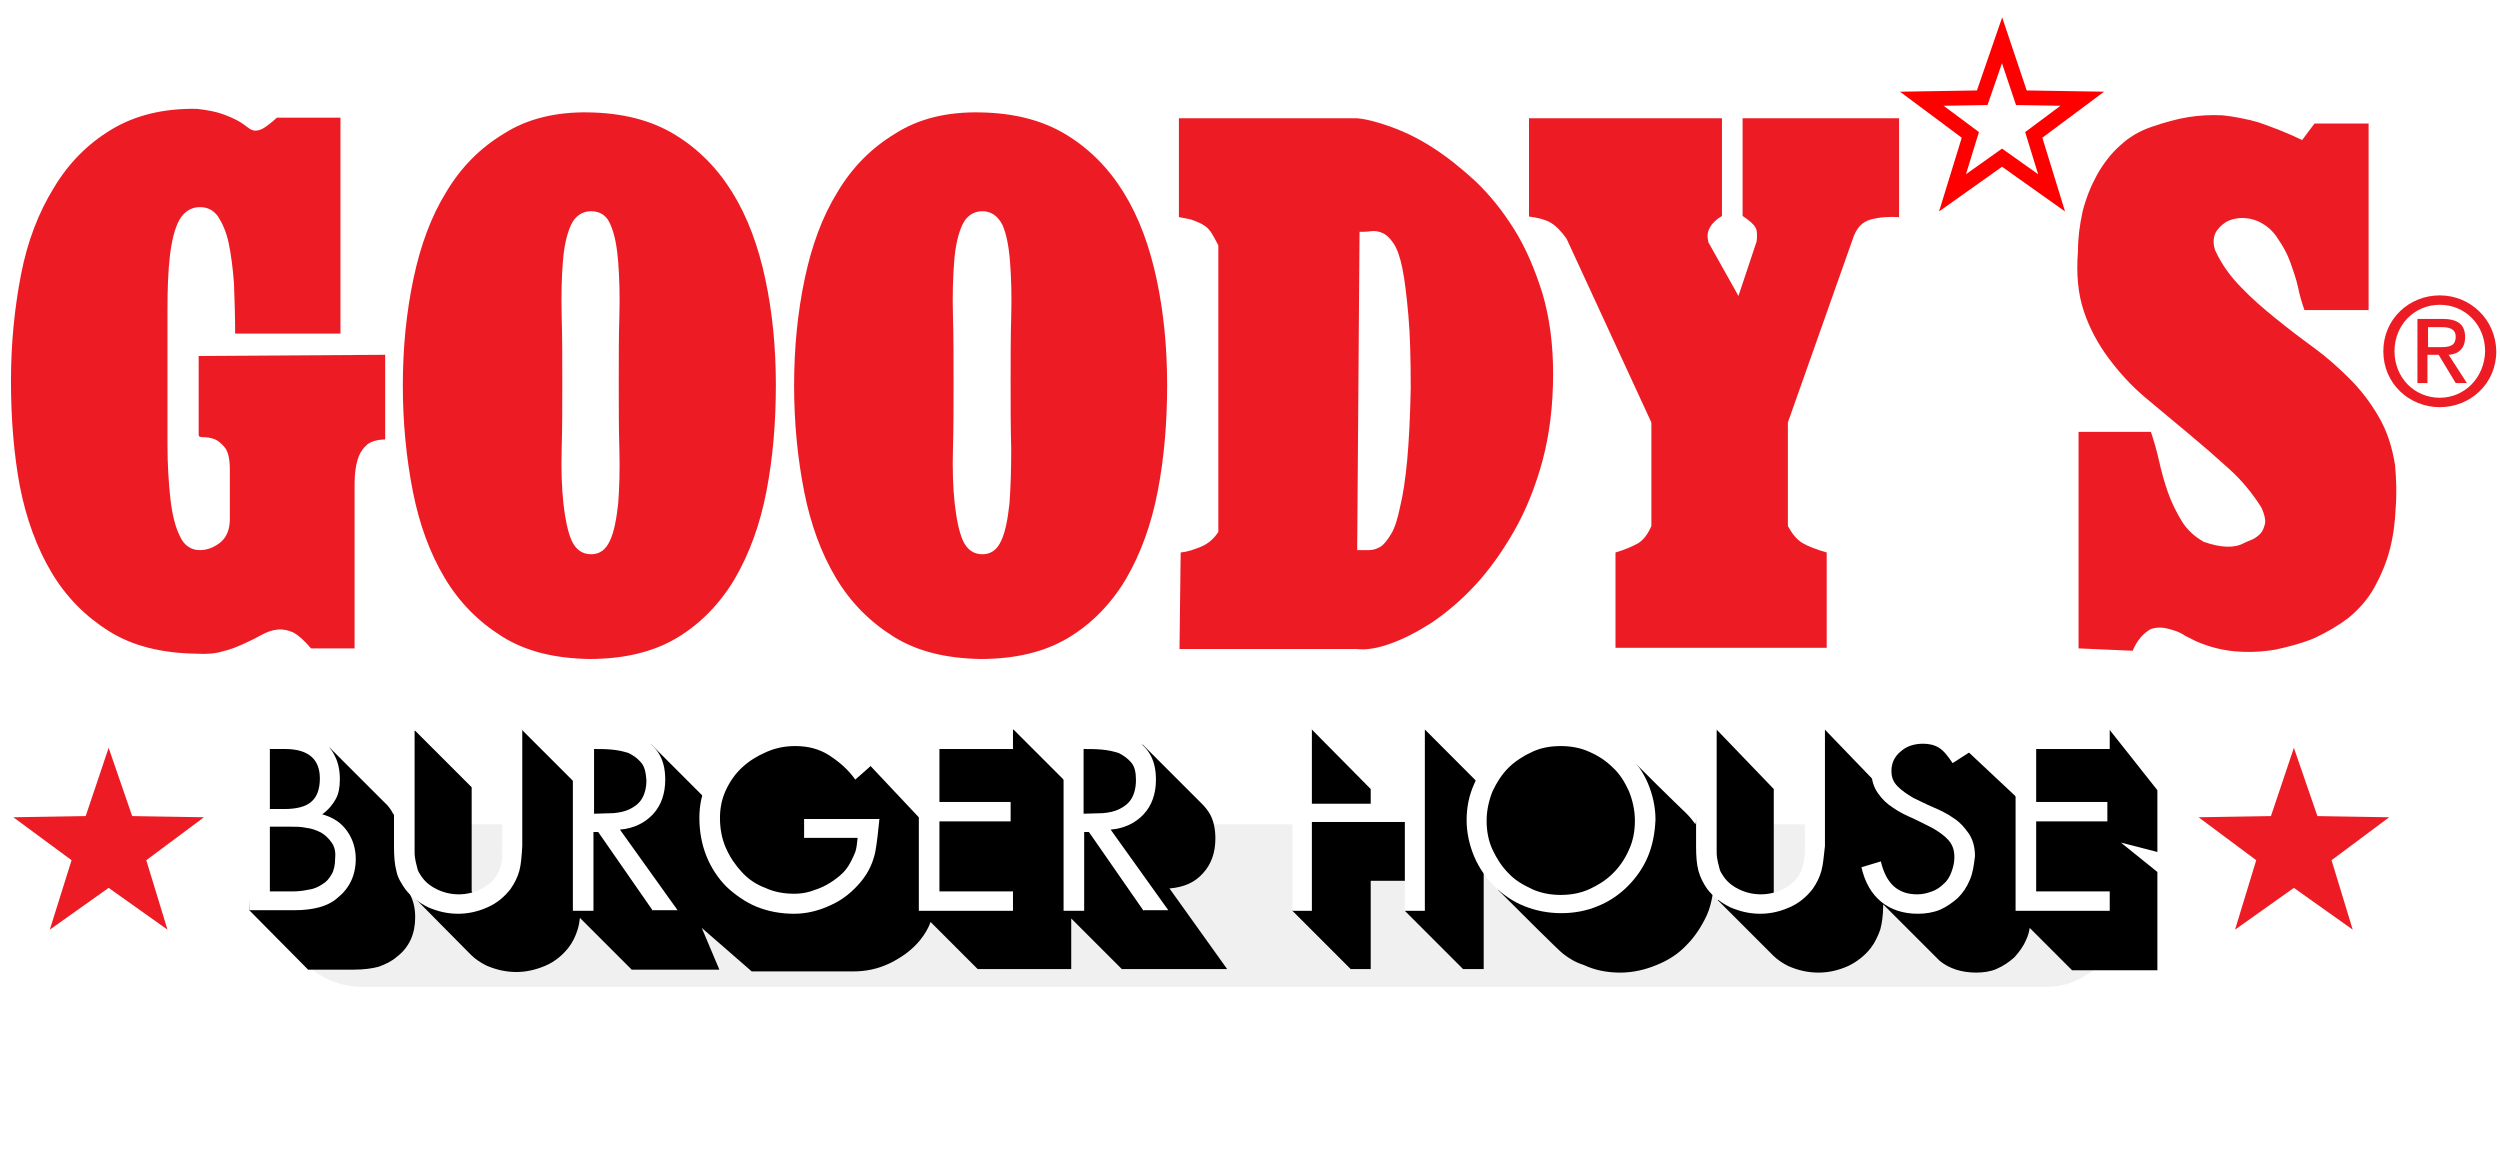
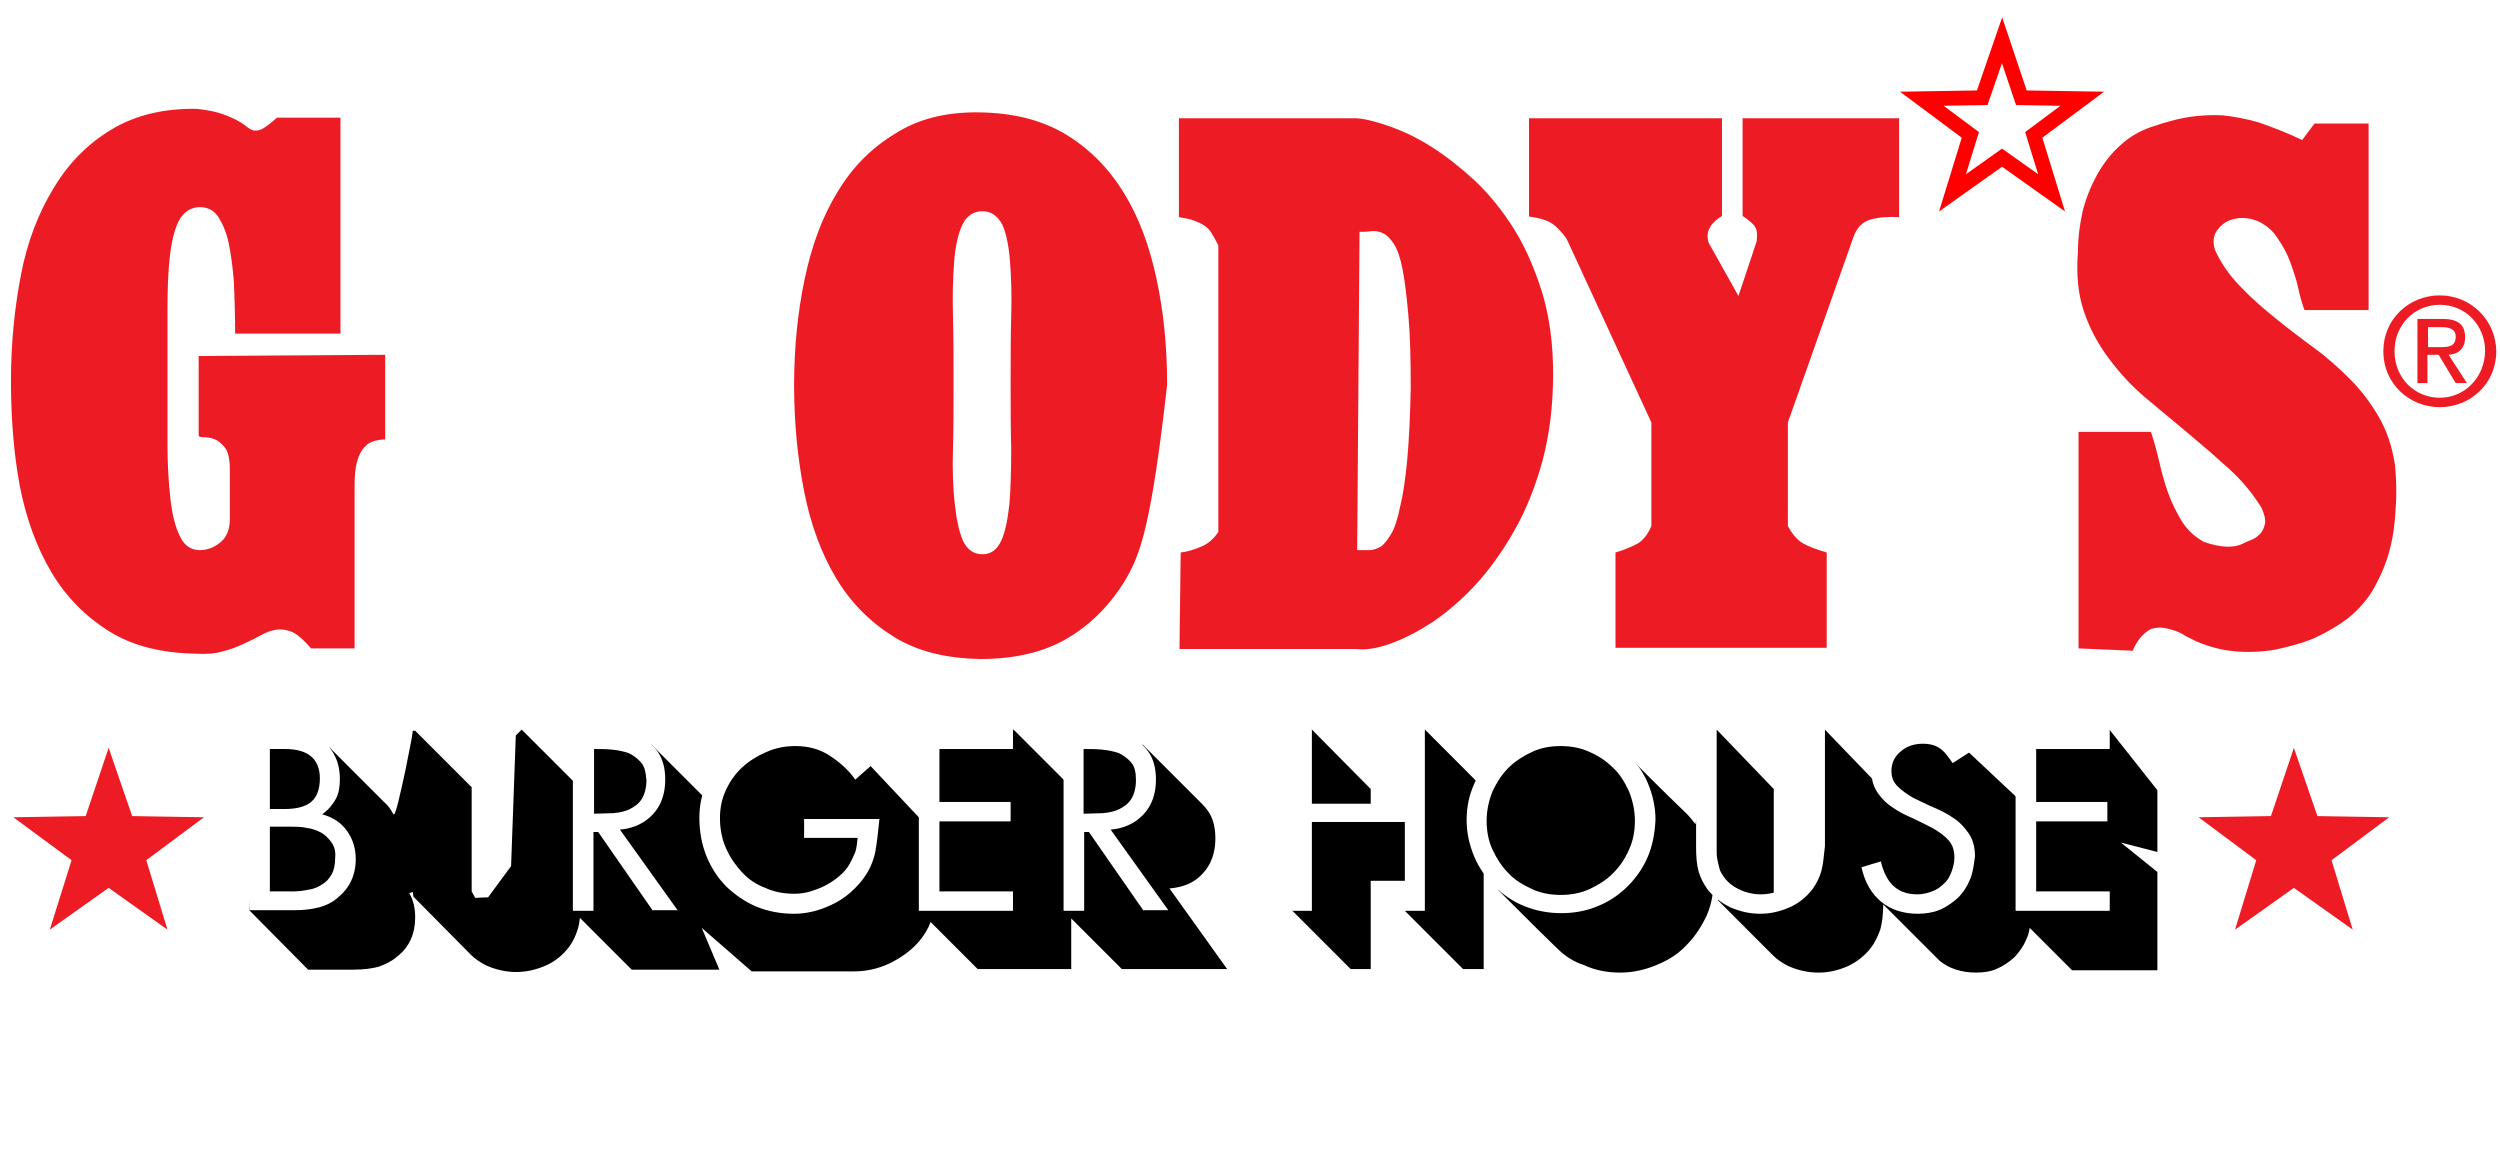
<svg xmlns="http://www.w3.org/2000/svg" id="svg61" version="1.1" fill="none" viewBox="0 0 228 105" height="105" width="228">
  <g id="g4" filter="url(#filter0_f)" opacity="0.25">
-     <rect id="rect2" fill="#C4C4C4" transform="matrix(1 0 0 -1 25.63 90)" rx="7.411" height="14.822" width="168.494" />
-   </g>
+     </g>
  <path id="path6" fill="black" d="M180.226 88.701C178.884 88.701 177.757 88.326 176.899 87.628C176.845 87.575 176.738 87.467 176.738 87.467L171.747 82.477V82.531C171.747 83.443 171.64 84.194 171.479 84.784C171.264 85.375 170.996 85.965 170.62 86.448C170.084 87.145 169.333 87.736 168.528 88.111C167.669 88.487 166.811 88.701 165.845 88.701C164.879 88.701 163.967 88.487 163.108 88.111C162.571 87.843 162.088 87.521 161.713 87.145L156.669 82.101L156.83 81.296L156.186 81.618C156.079 82.262 155.918 82.906 155.649 83.496C155.166 84.516 154.576 85.428 153.825 86.18C153.074 86.984 152.161 87.575 151.088 88.004C150.069 88.433 148.942 88.701 147.761 88.701C146.581 88.701 145.454 88.487 144.434 88.004C143.737 87.789 143.093 87.414 142.556 86.984C142.288 86.823 138.371 82.906 136.653 81.189V80.277L136.01 79.579L135.312 79.633V88.38H133.434L128.121 83.067L129.141 81.135L128.121 80.331H125.009V88.38H123.185L117.872 83.067L118.57 81.35L119.214 66.754L119.648 66.539L125.009 71.96V73.355L125.116 73.945L128.873 73.891L129.087 68.203L129.949 66.531L134.614 71.208L138.532 68.203L141.751 67.452L143.361 67.506L148.405 68.847C149.156 69.652 152.966 73.408 153.771 74.16C154.093 74.481 154.361 74.803 154.63 75.179L155.81 68.096L156.561 66.543L161.767 71.96V81.457L162.035 82.209L164.289 80.814L165.093 77.862L165.737 67.291L166.433 66.543L170.735 71.012L171.64 69.759L174.108 67.345L179.572 68.635L183.865 72.66L183.972 72.767L185.162 68.203L186.88 67.828L188.758 67.452C190.636 67.774 190.908 67.067 192.4 66.564L196.753 72.067V77.701L193.426 76.843L196.753 79.526V88.487H188.972L185.109 84.623C185.055 84.999 184.948 85.375 184.787 85.697C184.519 86.341 184.143 86.823 183.714 87.306C183.231 87.736 182.694 88.111 182.05 88.38C181.567 88.594 180.923 88.701 180.226 88.701Z" />
  <path id="path8" fill="black" d="M47.094 88.647C46.129 88.647 45.216 88.432 44.358 88.057C43.821 87.788 43.338 87.466 42.962 87.091L37.704 81.778L37.65 81.349L37.328 81.457C37.704 82.1 37.865 82.852 37.865 83.656C37.865 85.159 37.328 86.393 36.201 87.252C35.718 87.681 35.128 87.949 34.538 88.164C33.948 88.325 33.196 88.432 32.23 88.432H28.099L22.733 83.013L23.739 67.998C25.08 67.515 26.811 68.524 28.474 68.149L30.084 68.202L35.021 73.139C35.396 73.461 35.665 73.837 35.879 74.266C35.879 74.266 35.879 74.266 35.933 74.266C36.094 74.266 36.523 72.334 36.953 70.349C37.275 68.739 37.596 67.183 37.65 66.646C37.704 66.646 37.811 66.646 37.865 66.646L43.016 71.798V81.296L43.338 81.886L44.519 81.832L46.611 78.988L47.041 67.076L47.577 66.539L52.246 71.207L53.641 67.827L57.075 67.183L59.436 67.934C59.544 68.041 64.802 73.3 64.802 73.3C64.856 73.354 64.91 73.407 64.963 73.461L65.339 71.583L67.807 68.524L70.222 67.666L75.481 67.988L79.398 69.866C80.954 71.529 83.583 74.32 83.691 74.427C83.852 74.588 83.959 74.695 84.066 74.803L84.496 74.481L84.442 67.29L85.623 67.344L91.042 67.022L92.437 66.539L97.803 71.905V73.622L98.233 70.349L98.394 67.988L100.54 67.183L104.243 67.934C104.35 68.041 109.609 73.3 109.609 73.3C109.877 73.568 110.145 73.89 110.36 74.266C110.682 74.856 110.843 75.608 110.843 76.466C110.843 77.754 110.467 78.827 109.716 79.632C108.965 80.491 107.945 80.92 106.657 81.027L111.916 88.379H102.311L97.696 83.764V88.379H89.164L84.871 84.086C84.657 84.676 84.335 85.213 83.905 85.749C83.154 86.662 82.242 87.305 81.169 87.842C80.042 88.379 78.969 88.593 77.788 88.593C77.681 88.593 68.558 88.593 68.558 88.593L63.997 84.622C63.997 84.622 64.695 86.286 65.607 88.432H57.612L52.89 83.71C52.836 84.139 52.782 84.462 52.675 84.783C52.514 85.32 52.246 85.91 51.87 86.393C51.334 87.091 50.636 87.681 49.777 88.057C48.919 88.432 48.007 88.647 47.094 88.647Z" />
  <path id="path10" fill="#ED1C24" d="M222.51 26.938C219.72 26.938 217.359 29.084 217.359 32.035C217.359 34.987 219.72 37.133 222.51 37.133C225.301 37.133 227.662 34.987 227.662 32.035C227.608 29.084 225.247 26.938 222.51 26.938ZM222.51 36.275C220.203 36.275 218.378 34.45 218.378 32.035C218.378 29.621 220.203 27.796 222.51 27.796C224.818 27.796 226.642 29.621 226.642 32.035C226.588 34.45 224.764 36.275 222.51 36.275ZM224.818 30.747C224.818 29.567 224.12 29.084 222.725 29.084H220.471V34.933H221.383V32.357H222.403L223.959 34.933H224.979L223.315 32.357C224.174 32.304 224.818 31.821 224.818 30.747ZM221.437 31.66V29.835H222.671C223.262 29.835 223.959 29.942 223.959 30.694C223.959 31.606 223.315 31.66 222.51 31.66H221.437Z" />
  <path id="path12" fill="#ED1C24" d="M21.445 30.479C21.445 28.816 21.391 27.259 21.337 25.811C21.23 24.416 21.069 23.181 20.854 22.162C20.64 21.142 20.264 20.337 19.889 19.747C19.459 19.157 18.923 18.889 18.225 18.889C17.42 18.889 16.776 19.318 16.347 20.069C15.918 20.874 15.649 22.001 15.488 23.396C15.327 24.791 15.274 26.455 15.274 28.333C15.274 30.211 15.274 32.25 15.274 34.396C15.274 36.543 15.274 38.582 15.274 40.514C15.274 42.392 15.381 44.055 15.542 45.504C15.703 46.899 15.971 48.026 16.401 48.885C16.776 49.743 17.42 50.172 18.225 50.172C18.923 50.172 19.567 49.904 20.157 49.421C20.693 48.938 20.962 48.241 20.962 47.328V42.821C20.962 41.855 20.801 41.157 20.479 40.782C20.157 40.406 19.835 40.138 19.513 40.031C19.191 39.923 18.869 39.87 18.547 39.87C18.225 39.87 18.118 39.816 18.118 39.655V32.465L35.128 32.357V40.084C34.43 40.084 33.894 40.245 33.518 40.514C33.143 40.836 32.874 41.211 32.713 41.641C32.552 42.07 32.445 42.553 32.391 43.089C32.338 43.626 32.338 44.055 32.338 44.484V59.134H28.367C27.776 58.436 27.24 57.953 26.757 57.685C26.274 57.47 25.791 57.363 25.308 57.417C24.825 57.47 24.342 57.631 23.859 57.9C23.376 58.168 22.84 58.436 22.25 58.705C21.659 58.973 21.015 59.241 20.318 59.402C19.62 59.617 18.815 59.67 17.903 59.617C14.737 59.563 12.108 58.919 9.961 57.578C7.815 56.236 6.044 54.465 4.703 52.212C3.361 49.958 2.395 47.328 1.805 44.324C1.268 41.426 1 38.206 1 34.772C1 31.338 1.322 28.118 1.912 25.059C2.502 22.001 3.522 19.371 4.917 17.118C6.259 14.864 8.03 13.093 10.176 11.805C12.322 10.517 14.898 9.874 17.957 9.927C18.923 10.034 19.727 10.195 20.318 10.41C20.908 10.625 21.391 10.839 21.767 11.054C22.142 11.269 22.41 11.483 22.625 11.644C22.84 11.805 23.054 11.913 23.269 11.913C23.484 11.913 23.752 11.859 24.02 11.698C24.289 11.537 24.718 11.215 25.255 10.732H31.05V30.425H21.445" />
-   <path id="path14" fill="#ED1C24" d="M53.695 10.249C56.753 10.303 59.329 10.947 61.475 12.235C63.622 13.522 65.393 15.293 66.788 17.547C68.183 19.801 69.149 22.43 69.793 25.435C70.437 28.44 70.759 31.66 70.759 35.094C70.759 38.528 70.49 41.748 69.9 44.806C69.31 47.865 68.344 50.494 67.002 52.802C65.661 55.056 63.89 56.88 61.744 58.168C59.597 59.456 56.914 60.1 53.748 60.1C50.582 60.046 47.953 59.402 45.806 58.06C43.66 56.719 41.889 54.948 40.548 52.694C39.206 50.441 38.24 47.811 37.65 44.806C37.06 41.801 36.738 38.582 36.738 35.148C36.738 31.713 37.06 28.494 37.704 25.435C38.348 22.376 39.314 19.747 40.709 17.493C42.05 15.239 43.821 13.469 45.968 12.181C48.06 10.839 50.69 10.195 53.695 10.249ZM53.909 19.264C53.104 19.264 52.46 19.693 52.085 20.498C51.709 21.303 51.441 22.43 51.334 23.879C51.226 25.274 51.173 26.938 51.226 28.816C51.28 30.694 51.28 32.733 51.28 34.879C51.28 37.026 51.28 39.065 51.226 40.943C51.173 42.821 51.226 44.484 51.387 45.933C51.548 47.328 51.763 48.455 52.139 49.314C52.514 50.119 53.104 50.548 53.909 50.548C54.714 50.548 55.251 50.119 55.626 49.314C56.002 48.509 56.217 47.382 56.378 45.933C56.485 44.538 56.539 42.875 56.485 40.943C56.431 39.065 56.431 37.026 56.431 34.879C56.431 32.733 56.431 30.694 56.485 28.816C56.539 26.938 56.485 25.274 56.378 23.879C56.27 22.484 56.056 21.357 55.68 20.498C55.358 19.693 54.768 19.264 53.909 19.264Z" />
-   <path id="path16" fill="#ED1C24" d="M89.379 10.249C92.437 10.303 95.013 10.947 97.16 12.235C99.306 13.522 101.077 15.293 102.472 17.547C103.867 19.801 104.833 22.43 105.477 25.435C106.121 28.44 106.443 31.66 106.443 35.094C106.443 38.528 106.175 41.748 105.584 44.806C104.994 47.865 104.028 50.494 102.687 52.802C101.345 55.056 99.574 56.88 97.428 58.168C95.281 59.456 92.598 60.1 89.433 60.1C86.266 60.046 83.637 59.402 81.491 58.06C79.344 56.719 77.573 54.948 76.232 52.694C74.891 50.441 73.925 47.811 73.334 44.806C72.744 41.801 72.422 38.582 72.422 35.148C72.422 31.713 72.744 28.494 73.388 25.435C74.032 22.376 74.998 19.747 76.393 17.493C77.734 15.239 79.505 13.469 81.652 12.181C83.745 10.839 86.32 10.195 89.379 10.249ZM89.593 19.264C88.788 19.264 88.145 19.693 87.769 20.498C87.393 21.303 87.125 22.43 87.018 23.879C86.91 25.274 86.857 26.938 86.91 28.816C86.964 30.694 86.964 32.733 86.964 34.879C86.964 37.026 86.964 39.065 86.91 40.943C86.857 42.821 86.91 44.484 87.071 45.933C87.232 47.328 87.447 48.455 87.823 49.314C88.198 50.119 88.788 50.548 89.593 50.548C90.398 50.548 90.935 50.119 91.311 49.314C91.686 48.509 91.901 47.382 92.062 45.933C92.169 44.538 92.223 42.875 92.223 40.943C92.169 39.065 92.169 37.026 92.169 34.879C92.169 32.733 92.169 30.694 92.223 28.816C92.276 26.938 92.223 25.274 92.115 23.879C92.008 22.484 91.793 21.357 91.418 20.498C90.989 19.693 90.398 19.264 89.593 19.264Z" />
+   <path id="path16" fill="#ED1C24" d="M89.379 10.249C92.437 10.303 95.013 10.947 97.16 12.235C99.306 13.522 101.077 15.293 102.472 17.547C103.867 19.801 104.833 22.43 105.477 25.435C106.121 28.44 106.443 31.66 106.443 35.094C104.994 47.865 104.028 50.494 102.687 52.802C101.345 55.056 99.574 56.88 97.428 58.168C95.281 59.456 92.598 60.1 89.433 60.1C86.266 60.046 83.637 59.402 81.491 58.06C79.344 56.719 77.573 54.948 76.232 52.694C74.891 50.441 73.925 47.811 73.334 44.806C72.744 41.801 72.422 38.582 72.422 35.148C72.422 31.713 72.744 28.494 73.388 25.435C74.032 22.376 74.998 19.747 76.393 17.493C77.734 15.239 79.505 13.469 81.652 12.181C83.745 10.839 86.32 10.195 89.379 10.249ZM89.593 19.264C88.788 19.264 88.145 19.693 87.769 20.498C87.393 21.303 87.125 22.43 87.018 23.879C86.91 25.274 86.857 26.938 86.91 28.816C86.964 30.694 86.964 32.733 86.964 34.879C86.964 37.026 86.964 39.065 86.91 40.943C86.857 42.821 86.91 44.484 87.071 45.933C87.232 47.328 87.447 48.455 87.823 49.314C88.198 50.119 88.788 50.548 89.593 50.548C90.398 50.548 90.935 50.119 91.311 49.314C91.686 48.509 91.901 47.382 92.062 45.933C92.169 44.538 92.223 42.875 92.223 40.943C92.169 39.065 92.169 37.026 92.169 34.879C92.169 32.733 92.169 30.694 92.223 28.816C92.276 26.938 92.223 25.274 92.115 23.879C92.008 22.484 91.793 21.357 91.418 20.498C90.989 19.693 90.398 19.264 89.593 19.264Z" />
  <path id="path18" fill="#ED1C24" d="M123.721 10.786C124.526 10.839 125.546 11.108 126.78 11.537C127.961 11.966 129.248 12.557 130.59 13.415C131.931 14.274 133.219 15.293 134.561 16.527C135.849 17.762 137.029 19.21 138.102 20.928C139.176 22.645 139.981 24.576 140.678 26.777C141.322 28.977 141.644 31.391 141.644 34.074C141.644 36.972 141.322 39.601 140.678 42.016C140.034 44.377 139.176 46.524 138.102 48.402C137.029 50.28 135.849 51.943 134.561 53.339C133.273 54.734 131.931 55.861 130.59 56.773C129.248 57.631 128.014 58.275 126.78 58.705C125.6 59.134 124.58 59.295 123.721 59.188H107.57L107.677 50.387C108.267 50.334 108.911 50.119 109.555 49.85C110.199 49.582 110.736 49.099 111.111 48.509V22.376C110.897 21.947 110.682 21.572 110.521 21.303C110.36 21.035 110.145 20.767 109.877 20.606C109.609 20.391 109.287 20.284 108.911 20.123C108.536 19.962 108.053 19.908 107.516 19.801V10.786H123.721ZM128.658 35.416C128.658 32.733 128.605 30.533 128.444 28.762C128.283 26.991 128.122 25.596 127.907 24.523C127.692 23.45 127.424 22.698 127.102 22.215C126.78 21.733 126.458 21.41 126.082 21.25C125.707 21.089 125.385 21.035 125.009 21.089C124.634 21.142 124.312 21.142 123.99 21.142L123.775 50.172C124.151 50.172 124.473 50.172 124.848 50.172C125.224 50.172 125.546 50.065 125.922 49.85C126.243 49.636 126.565 49.207 126.887 48.67C127.209 48.133 127.478 47.275 127.692 46.202C127.961 45.128 128.175 43.68 128.336 41.962C128.497 40.192 128.605 38.045 128.658 35.416Z" />
  <path id="path20" fill="#ED1C24" d="M157.044 10.786V19.693C156.991 19.747 156.883 19.801 156.723 19.908C156.562 20.015 156.401 20.176 156.24 20.337C156.079 20.498 155.918 20.767 155.81 21.035C155.703 21.357 155.703 21.679 155.81 22.108L158.547 26.991L160.21 22.001C160.264 21.464 160.264 21.035 160.103 20.767C159.942 20.445 159.566 20.123 158.923 19.693V10.786H173.196V19.801C172.284 19.747 171.425 19.801 170.621 20.015C169.816 20.23 169.279 20.82 168.957 21.84L163.054 38.528V47.972C163.43 48.67 163.859 49.207 164.396 49.529C164.933 49.85 165.684 50.119 166.596 50.387V59.08H147.332V50.387C148.244 50.119 148.942 49.797 149.425 49.529C149.908 49.207 150.283 48.724 150.605 47.972V38.528L142.878 21.786C142.395 21.089 141.859 20.552 141.376 20.284C140.893 20.015 140.249 19.854 139.444 19.747V10.786H157.044Z" />
  <path id="path22" fill="#ED1C24" d="M209.954 12.771L211.081 11.269H216.017V28.279H210.168C209.954 27.689 209.739 26.991 209.578 26.186C209.417 25.435 209.149 24.684 208.88 23.933C208.612 23.181 208.236 22.484 207.754 21.786C207.324 21.088 206.734 20.552 205.929 20.176C205.017 19.801 204.158 19.801 203.407 20.069C202.924 20.23 202.495 20.606 202.173 21.035C201.851 21.518 201.797 22.108 202.012 22.806C202.602 24.093 203.407 25.22 204.427 26.24C205.393 27.259 206.466 28.172 207.593 29.084C208.719 29.996 209.846 30.855 211.027 31.713C212.207 32.572 213.281 33.538 214.3 34.557C215.32 35.577 216.178 36.704 216.929 37.992C217.681 39.279 218.164 40.728 218.432 42.445C218.539 43.733 218.593 45.021 218.486 46.309C218.432 47.597 218.271 48.885 217.949 50.119C217.627 51.353 217.144 52.48 216.554 53.553C215.964 54.626 215.159 55.538 214.193 56.343C213.281 57.041 212.261 57.631 211.134 58.168C210.007 58.651 208.773 58.973 207.539 59.241C206.305 59.456 205.071 59.509 203.836 59.402C202.602 59.295 201.422 58.973 200.295 58.49C199.973 58.329 199.651 58.168 199.329 58.007C199.007 57.792 198.685 57.631 198.363 57.524C198.041 57.417 197.665 57.309 197.29 57.256C196.914 57.202 196.539 57.256 196.163 57.363C195.465 57.739 194.875 58.436 194.499 59.348L189.563 59.134V39.387H196.163C196.431 40.192 196.7 41.104 196.914 42.07C197.129 43.036 197.397 44.002 197.719 44.914C198.041 45.826 198.47 46.684 198.953 47.489C199.436 48.294 200.134 48.938 200.992 49.421C202.549 49.958 203.783 50.011 204.641 49.529C204.856 49.421 205.124 49.314 205.392 49.207C205.661 49.099 205.929 48.885 206.144 48.67C206.358 48.455 206.466 48.133 206.573 47.758C206.627 47.382 206.519 46.899 206.251 46.309C205.446 45.021 204.48 43.84 203.3 42.767C202.119 41.694 200.885 40.621 199.597 39.548C198.309 38.474 197.021 37.401 195.734 36.328C194.446 35.255 193.319 34.021 192.353 32.733C191.387 31.445 190.582 29.996 190.046 28.386C189.509 26.776 189.348 25.006 189.509 22.913C189.509 21.679 189.67 20.498 189.938 19.264C190.26 18.03 190.69 16.957 191.28 15.883C191.87 14.864 192.568 13.952 193.373 13.254C194.177 12.503 195.09 11.966 196.163 11.591C197.397 11.161 198.578 10.839 199.597 10.678C200.617 10.517 201.69 10.464 202.709 10.517C203.729 10.625 204.856 10.839 205.983 11.161C207.217 11.591 208.505 12.074 209.954 12.771Z" />
  <path id="path24" d="m 182.588,3.674 -1.809,5.24 -5.51,0.09 4.426,3.298 -1.626,5.285 4.518,-3.208 4.517,3.208 -1.626,-5.285 4.426,-3.298 -5.556,-0.09 z" style="stroke:#ff0000;stroke-width:1.347;stroke-linecap:butt;stroke-linejoin:miter;stroke-miterlimit:4;stroke-dasharray:none;stroke-opacity:1;paint-order:fill markers stroke" />
  <path id="path26" fill="#ED1C24" d="M9.908 68.202L12.054 74.427L18.601 74.534L13.342 78.451L15.274 84.784L9.908 80.974L4.542 84.784L6.527 78.451L1.215 74.534L7.815 74.427L9.908 68.202Z" clip-rule="evenodd" fill-rule="evenodd" />
  <path id="path28" fill="#ED1C24" d="M209.202 68.202L211.349 74.427L217.895 74.534L212.637 78.451L214.568 84.784L209.202 80.974L203.836 84.784L205.768 78.451L200.509 74.534L207.11 74.427L209.202 68.202Z" clip-rule="evenodd" fill-rule="evenodd" />
  <path id="path30" fill="white" d="M30.782 81.886C30.299 82.315 29.708 82.583 29.118 82.744C28.528 82.905 27.777 83.013 26.811 83.013H22.733V66.539H25.738C26.435 66.539 27.133 66.646 27.777 66.807C28.421 66.968 28.957 67.237 29.44 67.612C29.923 67.988 30.299 68.417 30.567 69.007C30.835 69.544 30.996 70.241 30.996 71.046C30.996 71.798 30.889 72.388 30.621 72.871C30.352 73.354 29.977 73.837 29.386 74.266C30.352 74.534 31.104 75.017 31.64 75.769C32.177 76.52 32.445 77.378 32.445 78.344C32.445 79.847 31.855 81.027 30.782 81.886ZM26.006 68.31H24.611V73.783H25.952C27.025 73.783 27.884 73.568 28.367 73.139C28.904 72.71 29.172 71.959 29.172 70.993C29.172 69.222 28.099 68.31 26.006 68.31ZM30.245 76.842C29.977 76.466 29.655 76.144 29.279 75.929C28.85 75.715 28.421 75.554 27.938 75.5C27.455 75.393 26.972 75.393 26.435 75.393H24.611V81.296H26.703C27.186 81.296 27.669 81.242 28.152 81.135C28.635 81.081 29.064 80.866 29.386 80.652C29.762 80.437 30.03 80.115 30.245 79.739C30.46 79.364 30.567 78.881 30.567 78.237C30.621 77.7 30.513 77.217 30.245 76.842Z" />
-   <path id="path32" fill="white" d="M47.363 79.417C47.202 80.008 46.933 80.544 46.558 81.081C46.021 81.778 45.324 82.369 44.465 82.744C43.606 83.12 42.748 83.335 41.782 83.335C40.816 83.335 39.904 83.12 39.045 82.744C38.187 82.315 37.489 81.778 36.953 81.081C36.577 80.544 36.255 80.008 36.148 79.417C35.987 78.827 35.933 78.076 35.933 77.217V66.539H37.811V76.627C37.811 77.056 37.811 77.432 37.811 77.754C37.811 78.076 37.865 78.344 37.918 78.612C37.972 78.827 38.026 79.042 38.079 79.256C38.133 79.471 38.24 79.632 38.348 79.793C38.67 80.33 39.153 80.759 39.797 81.081C40.441 81.403 41.138 81.564 41.836 81.564C42.533 81.564 43.231 81.403 43.875 81.081C44.519 80.759 45.002 80.33 45.324 79.793C45.431 79.632 45.538 79.417 45.592 79.256C45.645 79.042 45.699 78.827 45.753 78.612C45.806 78.398 45.806 78.076 45.806 77.754C45.806 77.432 45.806 77.056 45.806 76.627V66.539H47.631V77.164C47.577 78.076 47.524 78.827 47.363 79.417Z" />
  <path id="path34" fill="white" d="M59.544 83.066L54.553 75.876H54.124V83.066H52.246V66.539H54.929C55.68 66.539 56.378 66.593 57.075 66.754C57.773 66.915 58.363 67.129 58.9 67.505C59.436 67.88 59.865 68.31 60.188 68.9C60.509 69.49 60.67 70.241 60.67 71.1C60.67 72.388 60.295 73.461 59.544 74.266C58.792 75.071 57.773 75.554 56.539 75.661L61.797 83.013H59.544V83.066ZM58.47 69.544C58.148 69.168 57.773 68.9 57.343 68.685C56.861 68.524 56.378 68.417 55.787 68.363C55.251 68.31 54.66 68.31 54.178 68.31V74.212C54.768 74.212 55.358 74.159 55.948 74.159C56.539 74.105 57.022 73.998 57.451 73.783C57.88 73.568 58.256 73.3 58.524 72.871C58.792 72.442 58.953 71.851 58.953 71.154C58.9 70.456 58.792 69.919 58.47 69.544Z" />
  <path id="path36" fill="white" d="M79.827 77.7C79.612 78.666 79.237 79.525 78.539 80.383C77.788 81.296 76.876 82.047 75.803 82.53C74.676 83.066 73.549 83.335 72.422 83.335C71.188 83.335 70.061 83.12 68.988 82.691C67.968 82.261 67.056 81.618 66.251 80.866C65.5 80.115 64.856 79.149 64.427 78.076C63.997 77.003 63.783 75.822 63.783 74.588C63.783 73.461 63.997 72.388 64.48 71.368C64.91 70.349 65.553 69.49 66.358 68.739C67.163 67.988 68.076 67.397 69.149 66.968C70.222 66.539 71.349 66.324 72.529 66.324C73.978 66.324 75.212 66.646 76.339 67.29C77.466 67.934 78.486 68.793 79.398 69.866L78.003 71.1C77.359 70.188 76.554 69.49 75.642 68.9C74.729 68.31 73.71 68.041 72.529 68.041C71.617 68.041 70.759 68.202 69.9 68.578C69.041 68.954 68.344 69.383 67.7 69.973C67.056 70.563 66.573 71.261 66.197 72.066C65.822 72.871 65.661 73.729 65.661 74.588C65.661 75.554 65.822 76.466 66.197 77.325C66.573 78.183 67.056 78.881 67.646 79.525C68.237 80.169 68.934 80.652 69.793 80.974C70.598 81.349 71.51 81.51 72.422 81.51C72.905 81.51 73.388 81.457 73.924 81.296C74.407 81.135 74.89 80.974 75.373 80.705C75.856 80.437 76.232 80.169 76.608 79.847C76.983 79.525 77.305 79.149 77.52 78.72C77.734 78.344 77.895 77.969 78.003 77.7C78.11 77.378 78.164 76.949 78.217 76.412H73.334V74.695H80.203C80.096 75.769 79.988 76.788 79.827 77.7Z" />
  <path id="path38" fill="white" d="M83.798 83.066V66.539H92.383V68.31H85.676V73.139H92.169V74.91H85.676V81.296H92.383V83.066H83.798Z" />
  <path id="path40" fill="white" d="M128.121 83.066V74.964H119.643V83.066H117.872V66.539H119.643V73.3H128.121V66.539H129.946V83.066H128.121Z" />
  <path id="path42" fill="white" d="M150.283 78.13C149.854 79.149 149.21 80.061 148.459 80.813C147.708 81.564 146.795 82.208 145.722 82.637C144.703 83.066 143.576 83.281 142.395 83.281C141.215 83.281 140.088 83.066 139.015 82.637C137.941 82.208 137.029 81.564 136.278 80.813C135.527 80.061 134.883 79.149 134.453 78.13C134.024 77.11 133.756 75.983 133.756 74.803C133.756 73.622 133.971 72.549 134.453 71.476C134.883 70.456 135.527 69.544 136.332 68.739C137.136 67.988 137.995 67.344 139.068 66.915C140.088 66.485 141.215 66.271 142.395 66.271C143.576 66.271 144.649 66.485 145.722 66.915C146.742 67.344 147.654 67.988 148.459 68.739C149.21 69.544 149.854 70.403 150.283 71.422C150.713 72.442 150.981 73.568 150.981 74.749C150.927 75.983 150.713 77.11 150.283 78.13ZM148.566 72.173C148.191 71.368 147.761 70.617 147.117 70.027C146.527 69.437 145.829 68.954 144.971 68.578C144.166 68.202 143.254 68.041 142.342 68.041C141.376 68.041 140.517 68.202 139.712 68.578C138.907 68.954 138.156 69.437 137.566 70.027C136.975 70.617 136.493 71.368 136.117 72.173C135.795 72.978 135.58 73.89 135.58 74.856C135.58 75.769 135.741 76.681 136.117 77.486C136.493 78.291 136.975 79.042 137.566 79.632C138.156 80.276 138.907 80.705 139.712 81.081C140.517 81.457 141.429 81.618 142.342 81.618C143.254 81.618 144.166 81.457 144.971 81.081C145.776 80.705 146.473 80.276 147.117 79.632C147.708 79.042 148.191 78.344 148.566 77.486C148.942 76.681 149.103 75.769 149.103 74.856C149.103 73.89 148.888 72.978 148.566 72.173Z" />
  <path id="path44" fill="white" d="M166.113 79.417C165.952 80.008 165.684 80.544 165.308 81.081C164.772 81.778 164.074 82.369 163.215 82.744C162.357 83.12 161.498 83.335 160.532 83.335C159.566 83.335 158.654 83.12 157.796 82.744C156.937 82.315 156.239 81.778 155.703 81.081C155.327 80.544 155.059 80.008 154.898 79.417C154.737 78.827 154.683 78.076 154.683 77.217V66.539H156.561V76.627C156.561 77.056 156.561 77.432 156.561 77.754C156.561 78.076 156.615 78.344 156.669 78.612C156.722 78.827 156.776 79.042 156.83 79.256C156.883 79.471 156.991 79.632 157.098 79.793C157.42 80.33 157.903 80.759 158.547 81.081C159.191 81.403 159.888 81.564 160.586 81.564C161.284 81.564 161.981 81.403 162.625 81.081C163.269 80.759 163.752 80.33 164.074 79.793C164.181 79.632 164.289 79.417 164.342 79.256C164.396 79.042 164.45 78.827 164.503 78.612C164.557 78.398 164.557 78.076 164.611 77.754C164.611 77.432 164.611 77.056 164.611 76.627V66.539H166.435V77.164C166.328 78.076 166.274 78.827 166.113 79.417Z" />
  <path id="path46" fill="white" d="M179.635 80.276C179.367 80.92 178.992 81.456 178.562 81.886C178.079 82.315 177.543 82.691 176.952 82.959C176.309 83.227 175.611 83.335 174.913 83.335C173.572 83.335 172.445 82.959 171.586 82.261C170.674 81.51 170.084 80.49 169.762 79.095L171.533 78.559C172.016 80.598 173.089 81.564 174.86 81.564C175.343 81.564 175.772 81.456 176.201 81.296C176.63 81.135 176.952 80.92 177.274 80.598C177.596 80.33 177.811 79.954 177.972 79.525C178.133 79.095 178.24 78.666 178.24 78.183C178.24 77.539 178.079 77.056 177.704 76.627C177.328 76.198 176.845 75.876 176.309 75.554C175.718 75.232 175.128 74.963 174.484 74.642C173.84 74.373 173.196 74.051 172.66 73.676C172.069 73.3 171.64 72.871 171.264 72.334C170.889 71.798 170.674 71.154 170.674 70.349C170.674 69.705 170.782 69.168 171.05 68.632C171.264 68.095 171.586 67.666 172.016 67.29C172.445 66.915 172.928 66.646 173.518 66.431C174.108 66.217 174.752 66.11 175.45 66.11C177.221 66.11 178.562 66.968 179.582 68.632L178.079 69.597C177.65 68.954 177.274 68.471 176.845 68.202C176.416 67.934 175.933 67.827 175.396 67.827C174.591 67.827 173.894 68.041 173.357 68.524C172.821 68.954 172.499 69.544 172.499 70.295C172.499 70.885 172.66 71.315 173.089 71.744C173.465 72.12 173.947 72.442 174.484 72.763C175.074 73.032 175.665 73.354 176.309 73.622C176.952 73.89 177.596 74.212 178.133 74.588C178.723 74.963 179.153 75.447 179.528 75.983C179.904 76.52 180.118 77.217 180.118 78.076C180.011 78.988 179.904 79.686 179.635 80.276Z" />
  <path id="path48" fill="white" d="M183.821 83.066V66.539H192.407V68.31H185.699V73.139H192.192V74.91H185.699V81.296H192.407V83.066H183.821Z" />
  <path id="path50" fill="white" d="M104.296 83.066L99.306 75.876H98.876V83.066H96.998V66.539H99.681C100.433 66.539 101.13 66.593 101.828 66.754C102.525 66.915 103.169 67.129 103.652 67.505C104.189 67.88 104.618 68.31 104.94 68.9C105.262 69.49 105.423 70.241 105.423 71.1C105.423 72.388 105.047 73.461 104.296 74.266C103.545 75.071 102.525 75.554 101.291 75.661L106.55 83.013H104.296V83.066ZM103.169 69.544C102.847 69.168 102.472 68.9 102.042 68.685C101.56 68.524 101.077 68.417 100.486 68.363C99.896 68.31 99.359 68.31 98.823 68.31V74.212C99.413 74.212 100.003 74.159 100.594 74.159C101.184 74.105 101.667 73.998 102.096 73.783C102.525 73.568 102.901 73.3 103.169 72.871C103.438 72.442 103.599 71.851 103.599 71.154C103.599 70.456 103.491 69.919 103.169 69.544Z" />
  <defs id="defs59">
    <filter color-interpolation-filters="sRGB" filterUnits="userSpaceOnUse" height="64.822" width="218.494" y="50.178" x="0.63" id="filter0_f">
      <feFlood id="feFlood52" result="BackgroundImageFix" flood-opacity="0" />
      <feBlend id="feBlend54" result="shape" in2="BackgroundImageFix" in="SourceGraphic" mode="normal" />
      <feGaussianBlur id="feGaussianBlur56" result="effect1_foregroundBlur" stdDeviation="12.5" />
    </filter>
  </defs>
</svg>